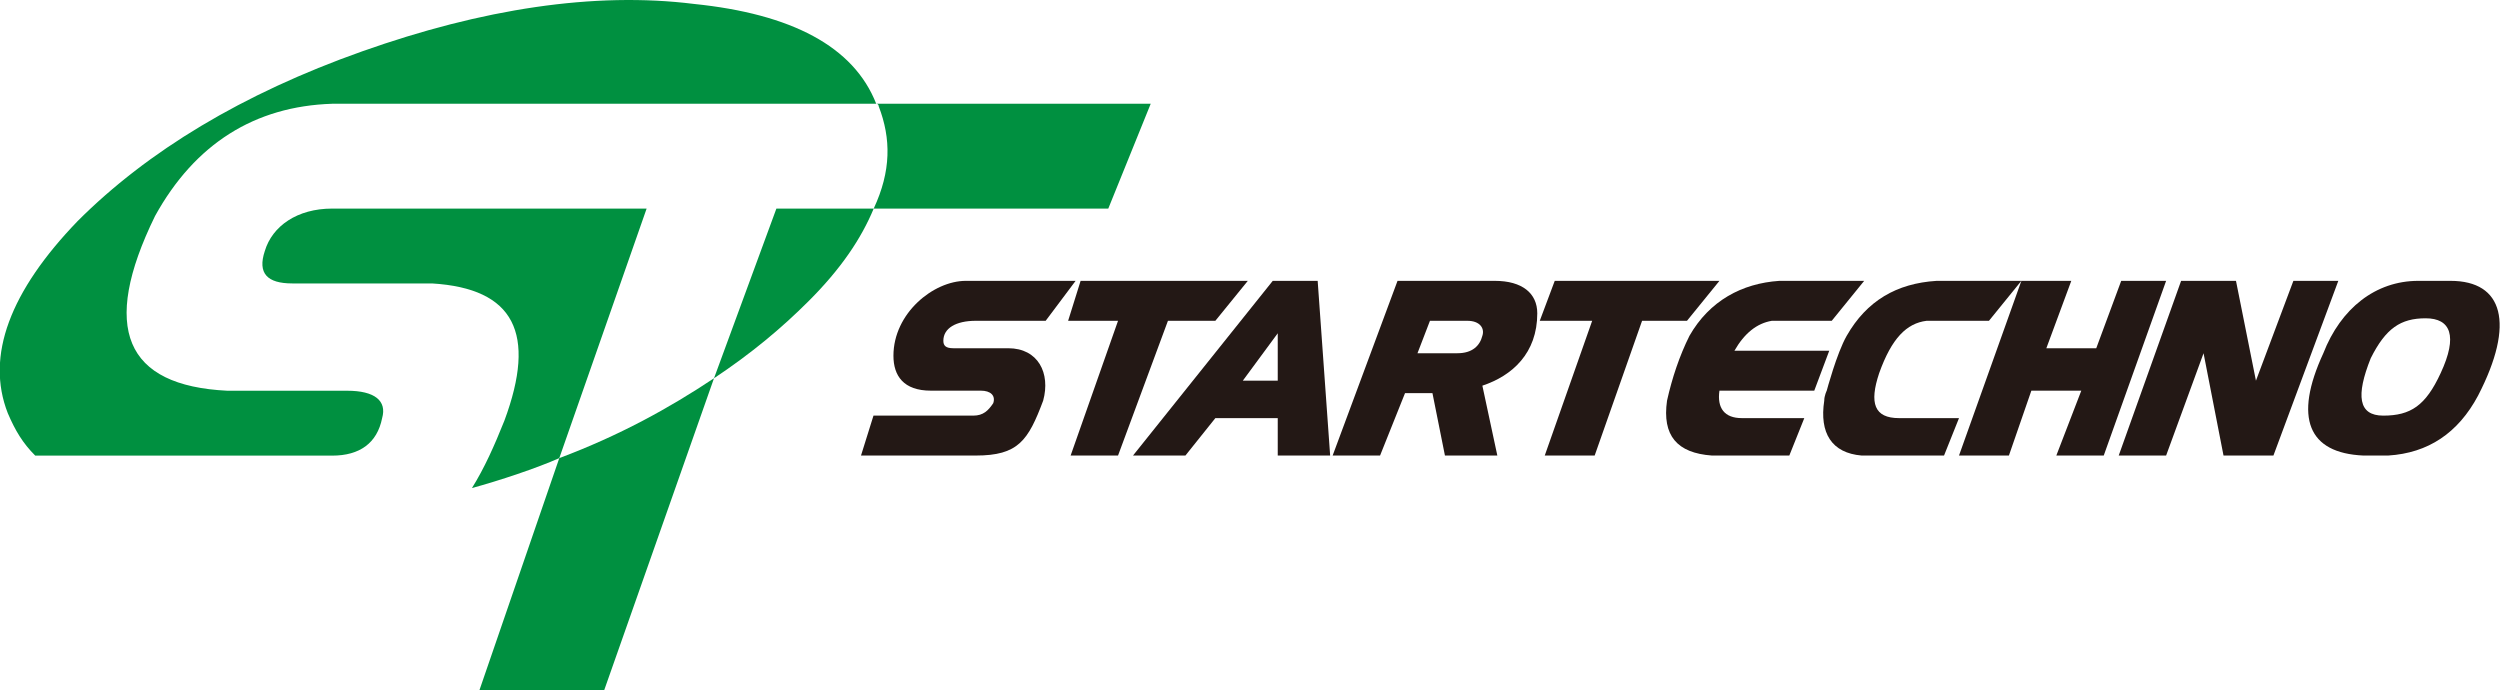
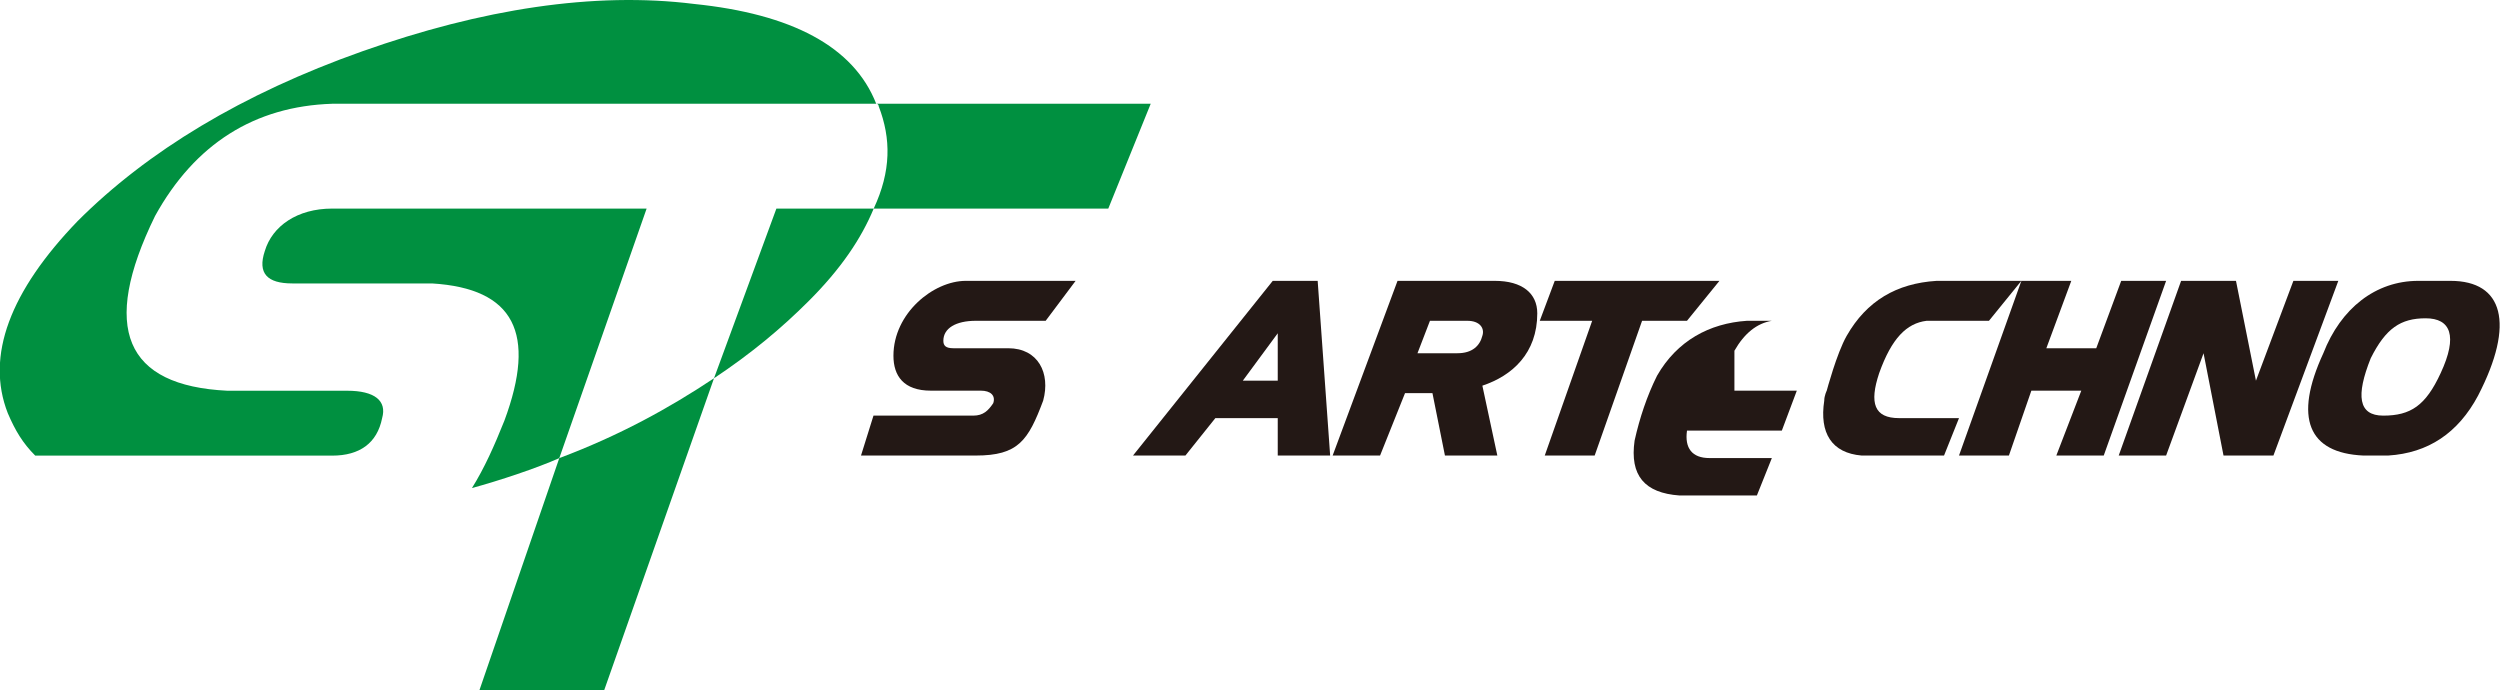
<svg xmlns="http://www.w3.org/2000/svg" version="1.1" id="レイヤー_1" x="0px" y="0px" width="640px" height="176.69px" viewBox="0 0 640 176.69" enable-background="new 0 0 640 176.69" xml:space="preserve">
  <g>
    <g>
      <path fill="#231815" d="M627.354,71.9c-13.416,0,2.556,0-8.302,0c-10.866,0-19.809,7.027-24.278,18.527    c-7.668,16.61-3.833,25.555,10.221,26.191h6.387c10.219-0.637,17.887-5.747,23-15.331C643.963,82.761,640.77,71.9,627.354,71.9    L627.354,71.9z M606.909,91.708c3.834-7.669,7.67-10.224,14.056-10.224c6.389,0,8.303,4.474,3.836,14.054    c-3.836,8.303-7.671,10.862-14.693,10.862C603.716,106.4,603.077,101.288,606.909,91.708L606.909,91.708z" />
      <polygon fill="#231815" points="572.412,71.9 558.362,71.9 542.391,116.619 554.525,116.619 564.11,90.428 569.22,116.619     581.997,116.619 598.607,71.9 587.105,71.9 577.522,97.456 572.412,71.9   " />
      <polygon fill="#231815" points="543.028,71.9 536.641,89.15 523.865,89.15 530.25,71.9 517.471,71.9 501.504,116.619     514.281,116.619 520.028,100.01 532.811,100.01 526.419,116.619 538.557,116.619 554.525,71.9 543.028,71.9   " />
      <path fill="#231815" d="M467.645,100.01c0,0-0.638,1.278-0.638,2.558c-1.278,8.305,1.918,13.415,9.585,14.052h21.081l3.831-9.581    h-15.331c-6.391,0-7.666-3.831-5.11-11.5c3.194-8.943,7.026-12.777,12.135-13.413h15.974l8.3-10.225h-21.718    c-10.221,0.639-17.886,5.113-22.996,14.058C470.201,90.428,467.645,100.01,467.645,100.01L467.645,100.01z" />
-       <path fill="#231815" d="M444.011,89.79c2.552-4.472,5.75-7.029,9.581-7.665h15.333l8.304-10.225h-21.721    c-9.583,0.639-17.887,5.113-22.999,14.058c-2.557,5.11-4.47,10.858-5.749,16.609c-1.275,8.943,2.555,13.415,11.5,14.052h19.805    l3.834-9.581h-15.974c-4.47,0-6.386-2.56-5.75-7.028h24.278l3.833-10.22H444.011L444.011,89.79z" />
+       <path fill="#231815" d="M444.011,89.79c2.552-4.472,5.75-7.029,9.581-7.665h15.333h-21.721    c-9.583,0.639-17.887,5.113-22.999,14.058c-2.557,5.11-4.47,10.858-5.749,16.609c-1.275,8.943,2.555,13.415,11.5,14.052h19.805    l3.834-9.581h-15.974c-4.47,0-6.386-2.56-5.75-7.028h24.278l3.833-10.22H444.011L444.011,89.79z" />
      <polygon fill="#231815" points="420.372,82.125 431.869,82.125 440.175,71.9 398.013,71.9 394.181,82.125 407.596,82.125     395.456,116.619 408.234,116.619 420.372,82.125   " />
      <path fill="#231815" d="M341.156,116.619h12.14l6.388-15.97h7.024l3.196,15.97h13.414l-3.832-17.888    c7.664-2.553,14.056-8.304,14.056-18.525c0-5.107-3.834-8.306-10.862-8.306h-24.914L341.156,116.619L341.156,116.619z     M375.654,82.125c3.191,0,4.473,1.914,3.832,3.833c-0.641,2.551-2.557,4.47-6.387,4.47h-10.225l3.194-8.303H375.654    L375.654,82.125z" />
      <path fill="#231815" d="M337.324,71.9h-11.502l-35.773,44.719h13.416l7.666-9.581h15.971v9.581h13.417L337.324,71.9L337.324,71.9z     M327.102,85.318v12.138h-8.944L327.102,85.318L327.102,85.318z" />
-       <polygon fill="#231815" points="311.13,82.125 319.438,71.9 276.635,71.9 273.439,82.125 286.217,82.125 274.08,116.619     286.217,116.619 298.993,82.125 311.13,82.125   " />
      <path fill="#231815" d="M228.721,91.068c0,5.11,2.557,8.941,9.581,8.941h12.778c2.554,0,3.833,1.278,3.194,3.197    c-1.275,1.912-2.554,3.193-5.111,3.193h-25.551l-3.196,10.219h29.388c10.859,0,13.416-3.832,17.246-14.052    c1.92-7.029-1.276-13.417-8.941-13.417c-8.305,0-14.056,0-14.056,0c-1.916,0-2.554-0.642-2.554-1.915    c0-3.196,3.194-5.11,8.306-5.11h17.886l7.665-10.225h-28.108C238.942,71.9,228.721,80.206,228.721,91.068L228.721,91.068z" />
    </g>
    <g>
      <path fill="#009040" d="M224.309,26.563c0.638,0,0.638,0.641,0.638,0.641c3.197,8.304,3.197,16.608-1.278,26.194h60.052    l10.86-26.835H224.309z" />
      <path fill="#009040" d="M182.785,96.835c9.582-6.387,17.249-12.775,24.276-19.803c8.305-8.306,13.418-15.97,16.608-23.635h-24.913    L182.785,96.835z" />
      <path fill="#009040" d="M177.677,1.01c-25.557-3.192-54.304,1.277-84.968,12.14c-30.664,10.86-54.94,25.552-72.826,43.438    C2.632,74.476-3.757,91.085,1.996,105.778c1.915,4.47,3.831,7.666,7.025,10.862h76.021c7.029,0,11.5-3.196,12.78-9.584    c1.277-4.471-1.918-7.027-8.945-7.027H58.21c-26.192-1.276-32.579-15.97-18.525-44.719c10.222-18.526,25.554-28.107,45.356-28.748    h139.267C218.561,11.87,202.588,3.563,177.677,1.01z" />
      <path fill="#009040" d="M122.733,176.69h31.939l28.112-79.855c-11.5,7.665-24.274,14.694-39.607,20.443L122.733,176.69z" />
      <path fill="#009040" d="M85.042,53.397c-8.944,0-15.333,4.469-17.249,10.859c-1.916,5.748,0.641,8.303,7.027,8.303h35.777    c21.081,1.277,26.83,12.778,18.525,35.135c-2.555,6.392-5.109,12.144-8.306,17.251c7.027-1.918,16.61-5.107,22.361-7.667    l22.359-63.881H85.042z" />
    </g>
  </g>
</svg>